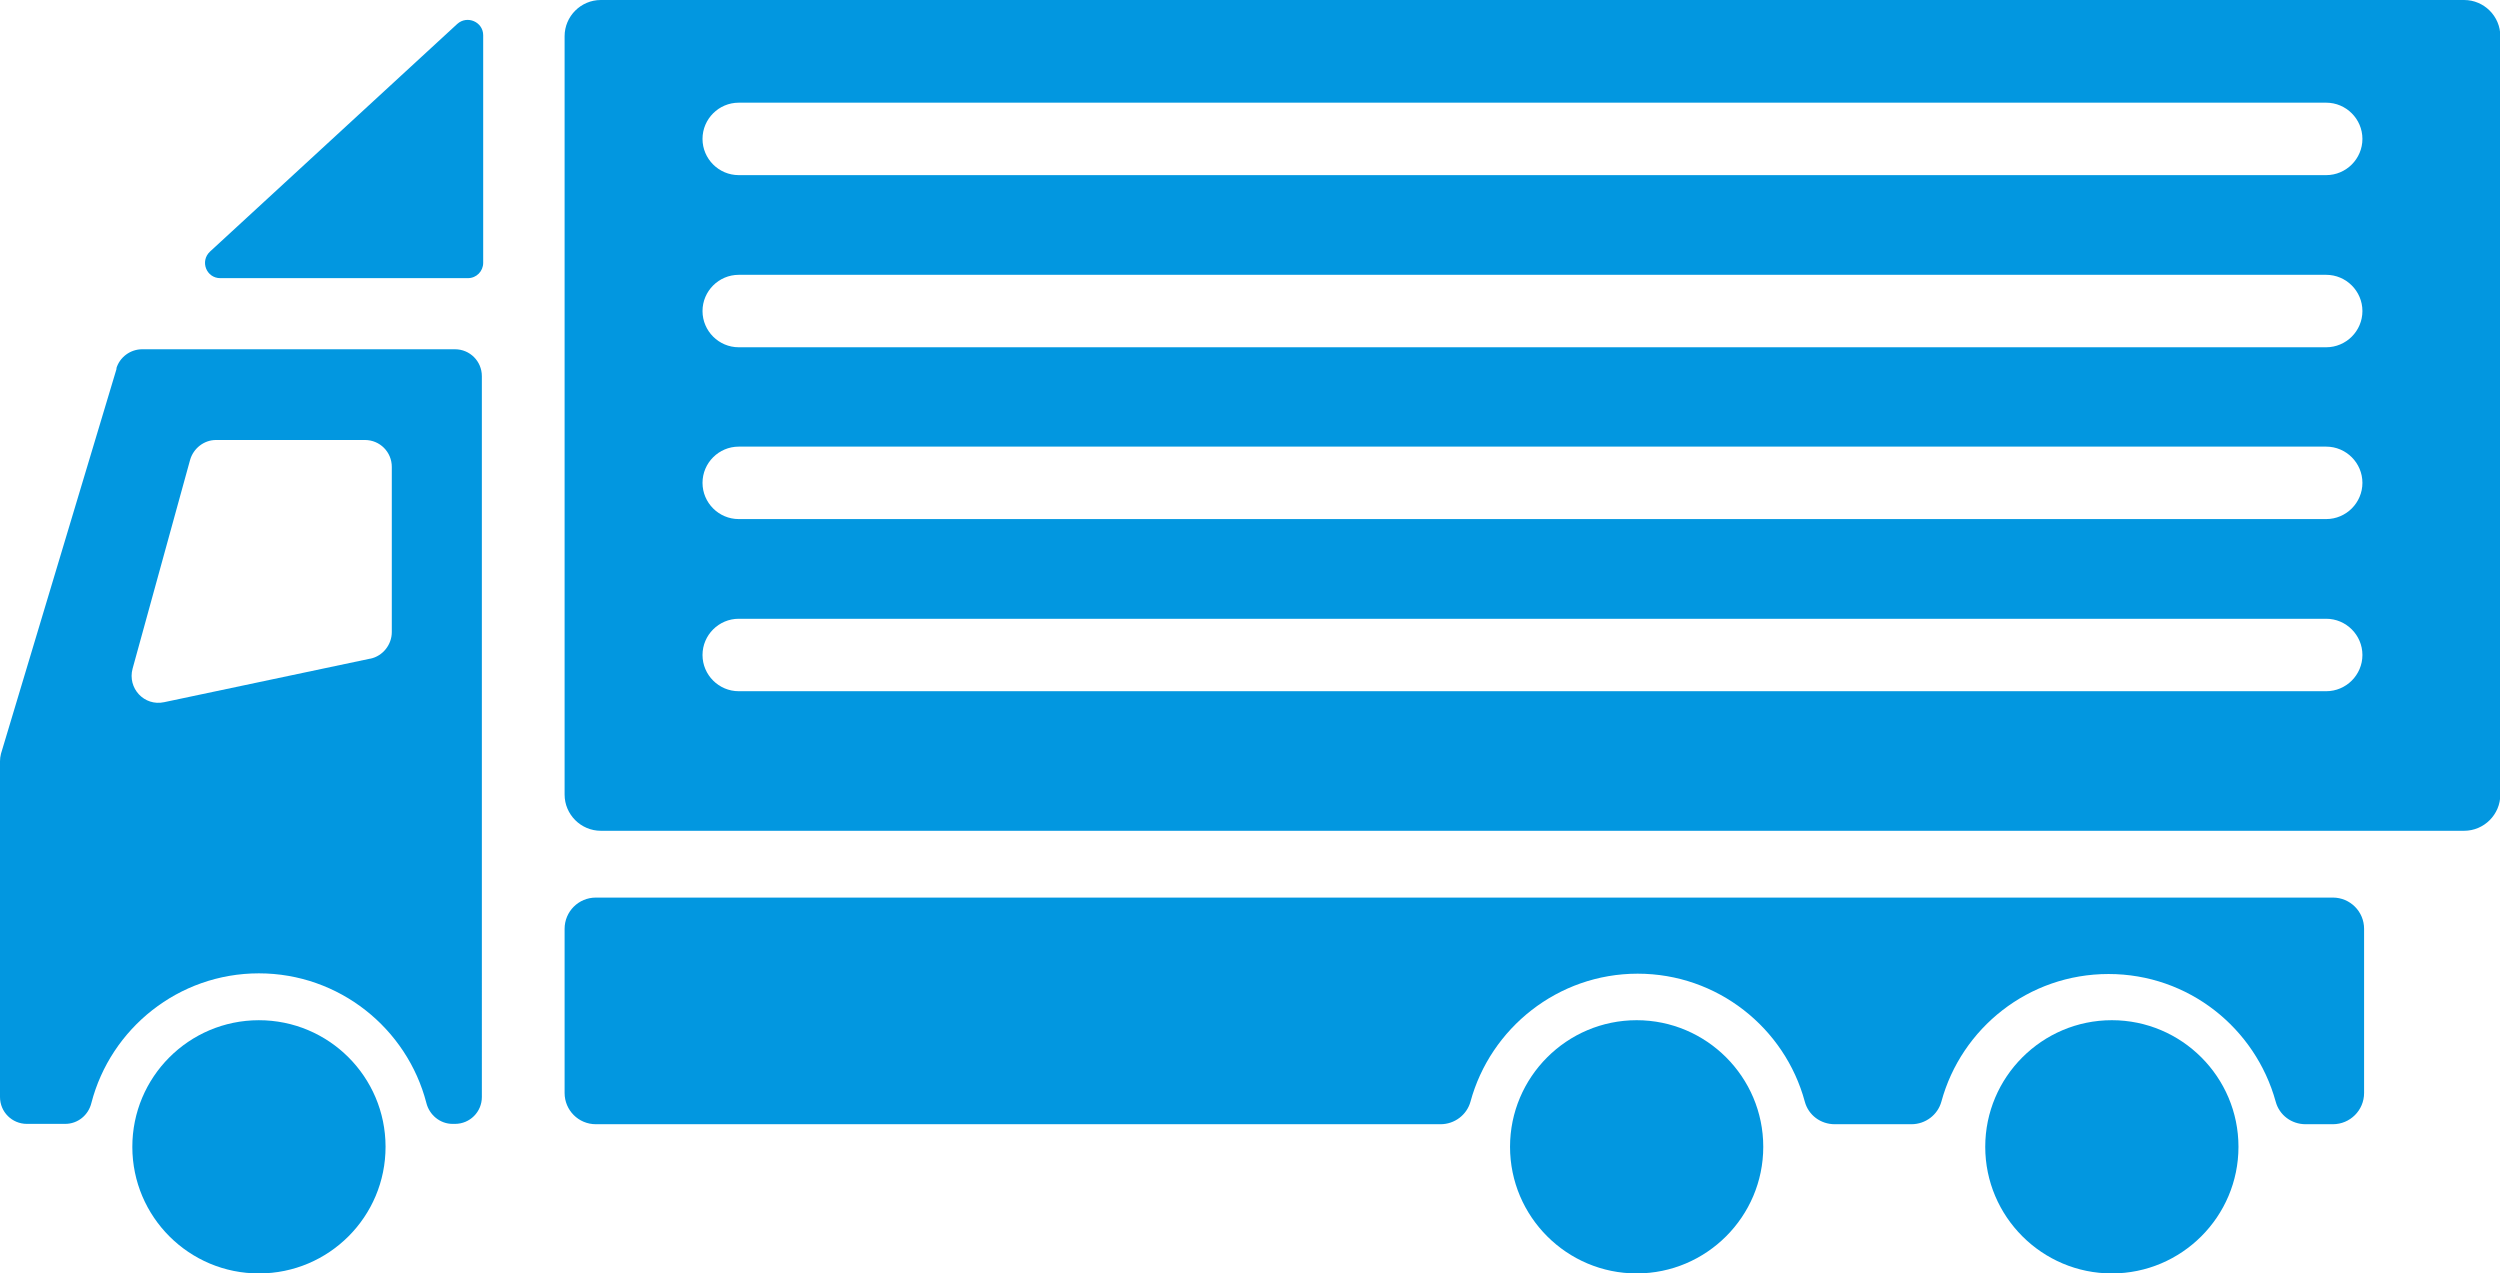
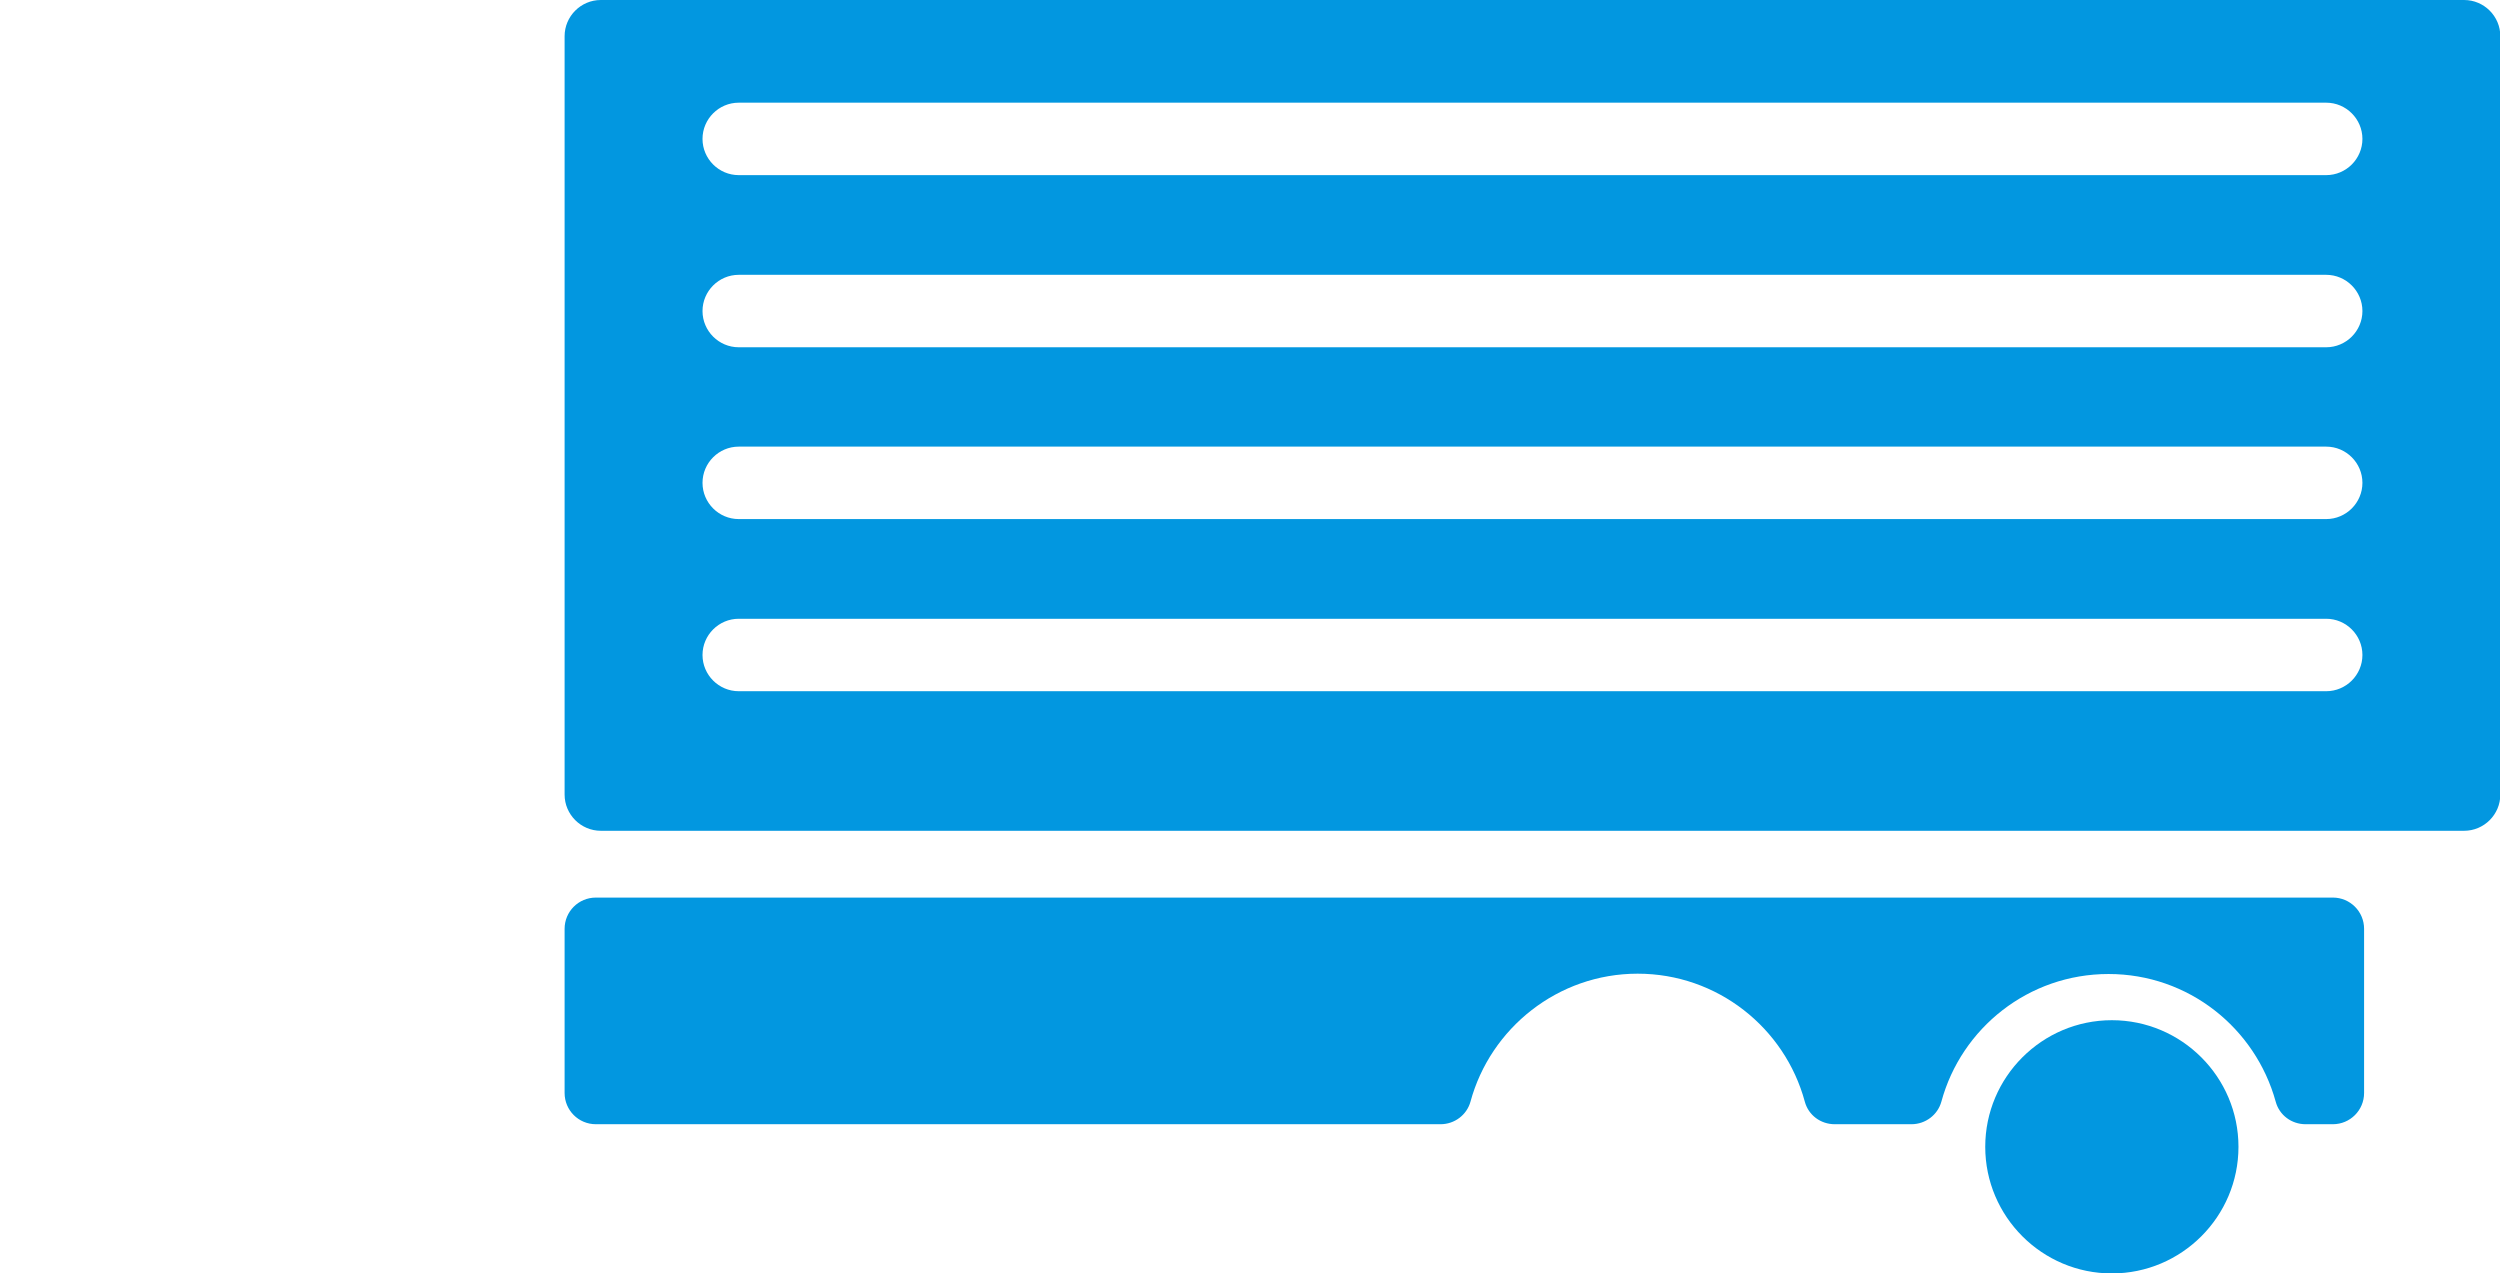
<svg xmlns="http://www.w3.org/2000/svg" id="_レイヤー_2" viewBox="0 0 75.23 38.32">
  <defs>
    <style>.cls-1{fill:#0297e0;}</style>
  </defs>
  <g id="_物流_アイコン">
-     <path class="cls-1" d="M3.51,11.09L.03,22.68c-.02.08-.03.15-.03.23v10.1c0,.45.36.81.81.81h1.15c.38,0,.7-.26.79-.63.58-2.24,2.62-3.9,5.04-3.9s4.46,1.66,5.04,3.9c.09.36.41.63.79.63h.07c.45,0,.81-.36.81-.81V11.32c0-.45-.36-.81-.81-.81H4.28c-.36,0-.68.24-.78.58ZM11.14,19.82l-6.2,1.31c-.6.13-1.11-.42-.95-1.01l1.73-6.28c.1-.35.42-.6.78-.6h4.48c.45,0,.81.36.81.81v4.97c0,.38-.27.72-.64.8Z" />
-     <circle class="cls-1" cx="7.79" cy="34.51" r="3.81" transform="translate(-.04 .01) rotate(-.07)" />
    <path class="cls-1" d="M63.55,38.32c-2.1,0-3.81-1.71-3.81-3.81s1.71-3.81,3.81-3.81,3.81,1.71,3.81,3.81-1.71,3.81-3.81,3.81Z" />
-     <path class="cls-1" d="M49.25,38.32c-2.1,0-3.81-1.71-3.81-3.81s1.71-3.81,3.81-3.81,3.81,1.71,3.81,3.81-1.71,3.81-3.81,3.81Z" />
    <path class="cls-1" d="M16.99,27.95v4.94c0,.52.42.94.94.94h25.42c.42,0,.79-.28.9-.68.6-2.21,2.63-3.85,5.03-3.85s4.43,1.63,5.03,3.85c.11.41.48.68.9.68h2.31c.42,0,.79-.28.9-.68.6-2.21,2.62-3.84,5.03-3.84s4.42,1.63,5.03,3.84c.11.41.48.68.9.68h.82c.52,0,.94-.42.94-.94v-4.94c0-.52-.42-.94-.94-.94H17.93c-.52,0-.94.42-.94.94Z" />
-     <path class="cls-1" d="M6.64,8.37h7.44c.26,0,.46-.21.46-.46V1.06c0-.4-.48-.61-.78-.34l-7.44,6.85c-.31.29-.11.8.31.8Z" />
    <path class="cls-1" d="M16.99,1.09v22.82c0,.6.49,1.09,1.09,1.09h56.07c.6,0,1.09-.49,1.09-1.09V1.09c0-.6-.49-1.09-1.09-1.09H18.08c-.6,0-1.09.49-1.09,1.09ZM69.99,20.8H22.23c-.6,0-1.09-.49-1.09-1.09h0c0-.6.49-1.09,1.09-1.09h47.77c.6,0,1.09.49,1.09,1.09h0c0,.6-.49,1.09-1.09,1.09ZM69.99,15.62H22.23c-.6,0-1.09-.49-1.09-1.09h0c0-.6.49-1.09,1.09-1.09h47.77c.6,0,1.09.49,1.09,1.09h0c0,.6-.49,1.09-1.09,1.09ZM69.99,10.45H22.23c-.6,0-1.09-.49-1.09-1.09h0c0-.6.49-1.09,1.09-1.09h47.77c.6,0,1.09.49,1.09,1.09h0c0,.6-.49,1.09-1.09,1.09ZM69.99,5.27H22.23c-.6,0-1.09-.49-1.09-1.09h0c0-.6.49-1.09,1.09-1.09h47.77c.6,0,1.09.49,1.09,1.09h0c0,.6-.49,1.09-1.09,1.09Z" />
  </g>
</svg>